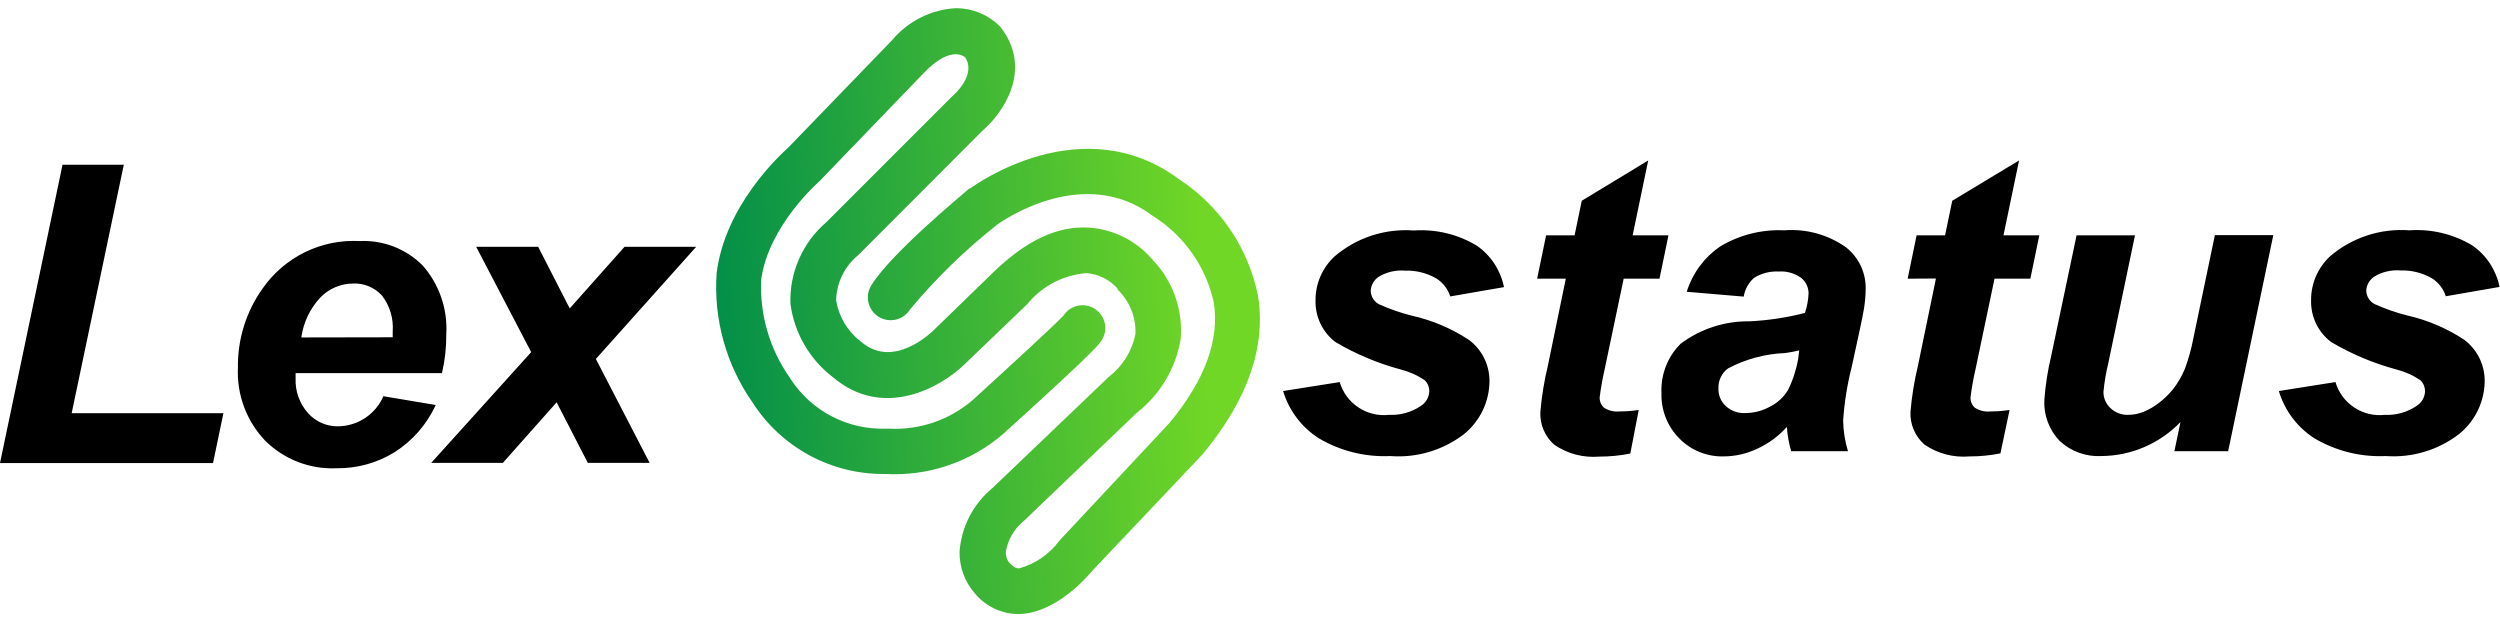
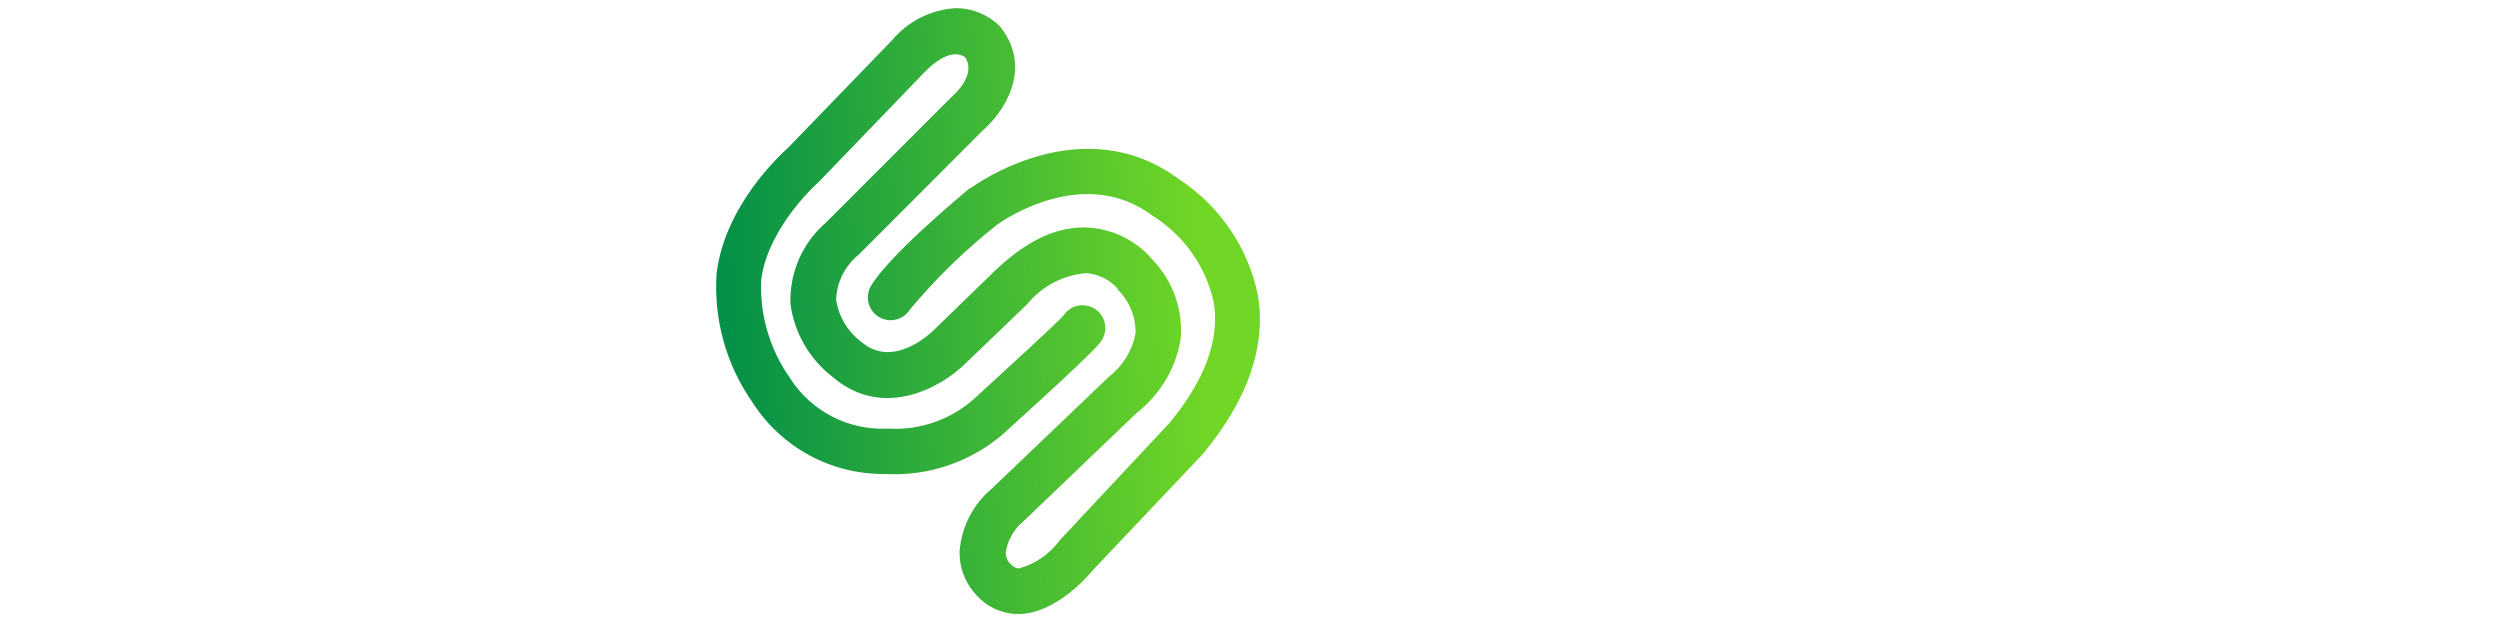
<svg xmlns="http://www.w3.org/2000/svg" width="202" height="50" viewBox="0 0 202 50" fill="none">
-   <path d="M0 37.414L5.052 13.312H10.003L5.79 33.389H18.051L17.212 37.414H0ZM35.711 30.147H23.885V30.567C23.84 31.597 24.198 32.604 24.884 33.375C25.188 33.718 25.563 33.992 25.983 34.176C26.402 34.361 26.857 34.453 27.316 34.446C28.096 34.438 28.857 34.204 29.507 33.772C30.157 33.341 30.668 32.73 30.978 32.014L35.205 32.724C34.484 34.303 33.316 35.636 31.846 36.56C30.453 37.411 28.847 37.853 27.214 37.834C26.147 37.885 25.081 37.713 24.084 37.329C23.087 36.945 22.181 36.358 21.424 35.604C20.679 34.821 20.1 33.896 19.722 32.883C19.344 31.871 19.174 30.792 19.224 29.713C19.188 27.428 19.883 25.191 21.207 23.329C22.078 22.069 23.259 21.053 24.635 20.379C26.011 19.704 27.537 19.395 29.067 19.478C30.008 19.433 30.948 19.586 31.826 19.928C32.704 20.27 33.5 20.792 34.163 21.462C35.499 22.988 36.18 24.98 36.059 27.006C36.069 28.063 35.953 29.118 35.711 30.147ZM31.731 27.252V26.774C31.808 25.735 31.498 24.704 30.862 23.879C30.568 23.557 30.207 23.303 29.805 23.135C29.402 22.968 28.967 22.89 28.532 22.909C28.044 22.911 27.561 23.009 27.112 23.198C26.662 23.387 26.254 23.663 25.911 24.009C25.061 24.904 24.514 26.043 24.348 27.266L31.731 27.252ZM44.976 32.507L40.633 37.399H34.843L42.92 28.453L38.476 19.942H43.485L46.033 24.921L50.462 19.942H56.252L48.146 29.003L52.489 37.399H47.495L44.976 32.507ZM103.675 31.595L108.249 30.871C108.495 31.71 109.029 32.435 109.757 32.919C110.485 33.404 111.361 33.617 112.23 33.52C113.144 33.565 114.049 33.311 114.806 32.796C115.011 32.668 115.18 32.491 115.299 32.282C115.418 32.072 115.482 31.836 115.487 31.595C115.485 31.276 115.36 30.97 115.139 30.741C114.546 30.332 113.884 30.033 113.185 29.857C111.326 29.358 109.544 28.608 107.887 27.628C107.376 27.234 106.965 26.724 106.688 26.14C106.411 25.556 106.277 24.916 106.295 24.27C106.29 23.601 106.425 22.939 106.692 22.325C106.959 21.712 107.351 21.161 107.844 20.709C109.618 19.198 111.918 18.449 114.242 18.624C116.027 18.5 117.806 18.93 119.337 19.855C120.469 20.647 121.252 21.844 121.523 23.199L117.18 23.951C116.989 23.354 116.595 22.842 116.066 22.504C115.297 22.06 114.42 21.84 113.533 21.867C112.789 21.804 112.045 21.976 111.405 22.359C111.215 22.483 111.058 22.65 110.945 22.846C110.831 23.042 110.766 23.262 110.753 23.488C110.756 23.71 110.818 23.928 110.933 24.119C111.047 24.309 111.21 24.466 111.405 24.574C112.258 24.962 113.144 25.272 114.054 25.5C115.709 25.87 117.283 26.537 118.7 27.469C119.21 27.852 119.624 28.349 119.91 28.919C120.197 29.489 120.347 30.117 120.351 30.755C120.351 31.589 120.164 32.412 119.803 33.164C119.442 33.916 118.917 34.577 118.266 35.098C116.57 36.39 114.457 37.014 112.331 36.849C110.301 36.942 108.288 36.439 106.541 35.402C105.163 34.514 104.147 33.164 103.675 31.595ZM124.201 22.518L124.925 19.015H127.227L127.806 16.221L133.176 12.964L131.917 19.015H134.812L134.088 22.518H131.193L129.658 29.828C129.485 30.579 129.35 31.337 129.253 32.101C129.246 32.258 129.273 32.414 129.333 32.56C129.393 32.705 129.485 32.835 129.601 32.941C129.969 33.181 130.408 33.288 130.845 33.245C131.048 33.245 131.569 33.245 132.409 33.129L131.728 36.647C130.904 36.812 130.065 36.895 129.224 36.893C127.939 37.004 126.655 36.667 125.591 35.937C125.212 35.606 124.913 35.193 124.717 34.729C124.521 34.264 124.434 33.762 124.462 33.259C124.571 32.006 124.774 30.762 125.07 29.539L126.517 22.518H124.201ZM140.892 23.966L136.288 23.575C136.748 22.094 137.691 20.809 138.966 19.927C140.53 18.983 142.339 18.525 144.163 18.61C145.931 18.471 147.691 18.952 149.143 19.971C149.646 20.364 150.052 20.867 150.331 21.442C150.609 22.016 150.752 22.647 150.749 23.285C150.745 23.848 150.697 24.41 150.605 24.965C150.508 25.553 150.18 27.112 149.62 29.64C149.256 31.064 149.024 32.517 148.926 33.983C148.94 34.822 149.072 35.655 149.316 36.458H144.728C144.539 35.817 144.423 35.157 144.38 34.49C143.715 35.237 142.901 35.839 141.992 36.256C141.145 36.657 140.222 36.87 139.285 36.878C138.619 36.897 137.956 36.778 137.339 36.529C136.721 36.28 136.161 35.906 135.695 35.431C135.216 34.951 134.841 34.379 134.592 33.749C134.343 33.119 134.226 32.445 134.247 31.768C134.212 31.031 134.332 30.295 134.598 29.607C134.865 28.918 135.273 28.294 135.796 27.773C137.394 26.574 139.343 25.938 141.34 25.963C142.86 25.892 144.369 25.665 145.842 25.283C146.011 24.773 146.109 24.242 146.132 23.705C146.133 23.463 146.079 23.224 145.973 23.005C145.868 22.787 145.714 22.596 145.524 22.446C144.998 22.071 144.358 21.892 143.714 21.939C143.01 21.902 142.312 22.084 141.717 22.46C141.278 22.853 140.986 23.384 140.892 23.966ZM145.379 28.308C145.007 28.404 144.63 28.476 144.25 28.526C142.632 28.588 141.049 29.013 139.618 29.771C139.371 29.955 139.172 30.195 139.039 30.473C138.905 30.75 138.841 31.055 138.85 31.363C138.838 31.633 138.884 31.902 138.987 32.152C139.089 32.403 139.245 32.627 139.444 32.81C139.654 33.003 139.901 33.153 140.169 33.249C140.437 33.346 140.722 33.389 141.007 33.375C141.712 33.376 142.404 33.197 143.019 32.854C143.618 32.556 144.12 32.094 144.467 31.522C144.865 30.723 145.143 29.869 145.292 28.989L145.379 28.308ZM154.137 22.518L154.861 19.015H157.162L157.741 16.221L163.141 12.964L161.881 19.015H164.776L164.053 22.518H161.157L159.623 29.828C159.45 30.579 159.314 31.337 159.218 32.101C159.211 32.258 159.238 32.414 159.298 32.56C159.358 32.705 159.449 32.835 159.565 32.941C159.933 33.181 160.373 33.288 160.81 33.245C161.013 33.245 161.534 33.245 162.373 33.129L161.635 36.632C160.811 36.798 159.972 36.88 159.131 36.878C157.846 36.99 156.562 36.652 155.497 35.923C155.118 35.591 154.819 35.178 154.624 34.714C154.428 34.25 154.341 33.748 154.368 33.245C154.477 31.991 154.68 30.747 154.976 29.524L156.424 22.504L154.137 22.518ZM167.787 19.015H172.506L170.349 29.351C170.163 30.112 170.032 30.886 169.959 31.667C169.957 31.911 170.006 32.154 170.103 32.378C170.2 32.602 170.343 32.804 170.523 32.97C170.715 33.154 170.942 33.298 171.191 33.393C171.439 33.488 171.705 33.531 171.971 33.52C172.393 33.516 172.81 33.433 173.201 33.274C173.647 33.09 174.066 32.847 174.446 32.55C174.871 32.226 175.255 31.852 175.59 31.435C175.981 30.931 176.303 30.376 176.545 29.785C176.84 28.985 177.068 28.162 177.225 27.324L178.962 19.001H183.682L180.034 36.458H175.691L176.183 34.099C175.356 34.96 174.366 35.647 173.269 36.119C172.173 36.592 170.993 36.84 169.799 36.849C169.181 36.884 168.562 36.793 167.979 36.582C167.397 36.37 166.864 36.042 166.412 35.619C165.994 35.181 165.669 34.663 165.457 34.095C165.246 33.528 165.152 32.923 165.182 32.318C165.271 31.103 165.46 29.898 165.746 28.714L167.787 19.015ZM184.13 31.595L188.705 30.871C188.951 31.71 189.485 32.435 190.213 32.919C190.941 33.404 191.816 33.617 192.685 33.52C193.6 33.565 194.505 33.311 195.262 32.796C195.467 32.668 195.636 32.491 195.755 32.282C195.874 32.072 195.938 31.836 195.942 31.595C195.94 31.276 195.816 30.97 195.595 30.741C195.001 30.332 194.34 30.033 193.641 29.857C191.782 29.359 189.999 28.609 188.343 27.628C187.827 27.234 187.412 26.722 187.132 26.136C186.853 25.549 186.717 24.905 186.736 24.255C186.731 23.587 186.867 22.924 187.133 22.311C187.4 21.698 187.792 21.147 188.285 20.694C190.06 19.184 192.359 18.434 194.683 18.61C196.468 18.485 198.247 18.915 199.778 19.84C200.91 20.632 201.693 21.83 201.964 23.184L197.622 23.937C197.43 23.339 197.036 22.827 196.507 22.489C195.738 22.046 194.861 21.825 193.974 21.852C193.23 21.79 192.486 21.962 191.846 22.345C191.657 22.469 191.499 22.636 191.386 22.832C191.273 23.028 191.207 23.248 191.194 23.474C191.197 23.696 191.259 23.914 191.374 24.104C191.488 24.295 191.651 24.452 191.846 24.559C192.699 24.948 193.586 25.258 194.495 25.486C196.14 25.859 197.704 26.526 199.113 27.454C199.622 27.838 200.036 28.334 200.323 28.904C200.609 29.474 200.759 30.103 200.763 30.741C200.763 31.574 200.576 32.398 200.215 33.149C199.855 33.901 199.329 34.562 198.678 35.083C196.992 36.374 194.891 37.002 192.772 36.849C190.742 36.942 188.729 36.439 186.982 35.402C185.61 34.511 184.599 33.162 184.13 31.595Z" fill="black" />
  <path d="M82.28 49.617C81.603 49.611 80.936 49.456 80.325 49.163C79.715 48.87 79.176 48.447 78.748 47.923C77.949 46.999 77.516 45.815 77.532 44.594C77.6 43.603 77.869 42.638 78.322 41.754C78.775 40.871 79.402 40.089 80.166 39.455L89.59 30.451C90.707 29.594 91.474 28.359 91.747 26.977C91.77 26.311 91.653 25.647 91.404 25.028C91.155 24.41 90.778 23.851 90.299 23.387V23.314C89.653 22.589 88.75 22.142 87.78 22.07C86.856 22.142 85.956 22.401 85.135 22.832C84.314 23.262 83.589 23.855 83.003 24.574L78.024 29.351C76.113 31.262 71.394 33.969 67.283 30.465C65.405 29.022 64.177 26.893 63.867 24.545C63.825 23.3 64.063 22.062 64.564 20.922C65.066 19.782 65.816 18.769 66.762 17.959L76.895 7.826C77.097 7.652 78.921 6.045 77.98 4.626C77.662 4.38 76.605 3.888 74.694 5.842L66.183 14.673C66.183 14.673 62.101 18.219 61.507 22.576C61.371 25.385 62.17 28.16 63.78 30.465L63.91 30.668C64.743 31.933 65.888 32.962 67.234 33.657C68.581 34.352 70.083 34.688 71.597 34.635H71.828C74.308 34.767 76.742 33.931 78.617 32.304C81.787 29.409 85.363 26.123 85.927 25.5C86.186 25.101 86.59 24.818 87.053 24.71C87.516 24.603 88.003 24.678 88.411 24.922C88.82 25.166 89.118 25.558 89.243 26.017C89.368 26.475 89.311 26.965 89.083 27.382C88.895 27.744 88.692 28.149 81.049 35.069C78.408 37.341 74.988 38.499 71.51 38.297C69.379 38.323 67.277 37.805 65.403 36.791C63.528 35.778 61.943 34.303 60.798 32.507C58.668 29.461 57.646 25.777 57.903 22.07C58.583 16.583 63.041 12.516 63.693 11.922L72.089 3.237C72.727 2.476 73.516 1.854 74.405 1.411C75.294 0.968 76.264 0.712 77.257 0.66C78.573 0.663 79.837 1.183 80.774 2.108L80.89 2.252C83.467 5.625 81.064 9.128 79.37 10.576L69.367 20.593C68.819 21.037 68.373 21.593 68.061 22.226C67.748 22.858 67.577 23.55 67.558 24.256C67.766 25.553 68.453 26.725 69.483 27.541L69.599 27.628C72.19 29.858 75.259 26.847 75.389 26.731L80.325 21.939C82.888 19.479 85.406 18.219 88.026 18.393C89.012 18.465 89.974 18.734 90.854 19.184C91.734 19.634 92.515 20.256 93.151 21.013C93.96 21.86 94.579 22.871 94.966 23.977C95.353 25.083 95.499 26.259 95.395 27.426C94.998 29.771 93.738 31.883 91.862 33.346L82.714 42.104C81.936 42.735 81.42 43.633 81.266 44.623C81.266 44.894 81.341 45.16 81.484 45.39L81.585 45.491C81.961 45.925 82.222 45.925 82.352 45.925C83.65 45.562 84.791 44.778 85.595 43.696L85.681 43.595L94.483 34.186C97.378 30.697 98.579 27.397 98.058 24.371C97.423 21.56 95.714 19.108 93.296 17.539L93.136 17.437C87.65 13.312 81.208 17.698 80.615 18.118C78.022 20.156 75.649 22.461 73.536 24.994C73.281 25.41 72.871 25.708 72.396 25.822C71.921 25.936 71.42 25.857 71.003 25.602C70.587 25.346 70.288 24.936 70.174 24.461C70.06 23.986 70.14 23.485 70.395 23.069C71.973 20.492 77.633 15.831 78.328 15.223H78.4C78.762 14.948 87.462 8.665 95.293 14.499C98.558 16.644 100.838 19.997 101.634 23.821C102.328 27.961 100.837 32.275 97.219 36.647L97.146 36.733L88.302 46.07C87.838 46.635 85.276 49.573 82.309 49.617H82.28Z" fill="url(#paint0_linear_176_152)" />
  <defs>
    <linearGradient id="paint0_linear_176_152" x1="57.864" y1="34.522" x2="97.784" y2="32.495" gradientUnits="userSpaceOnUse">
      <stop stop-color="#018E49" />
      <stop offset="1" stop-color="#71D726" />
    </linearGradient>
  </defs>
</svg>